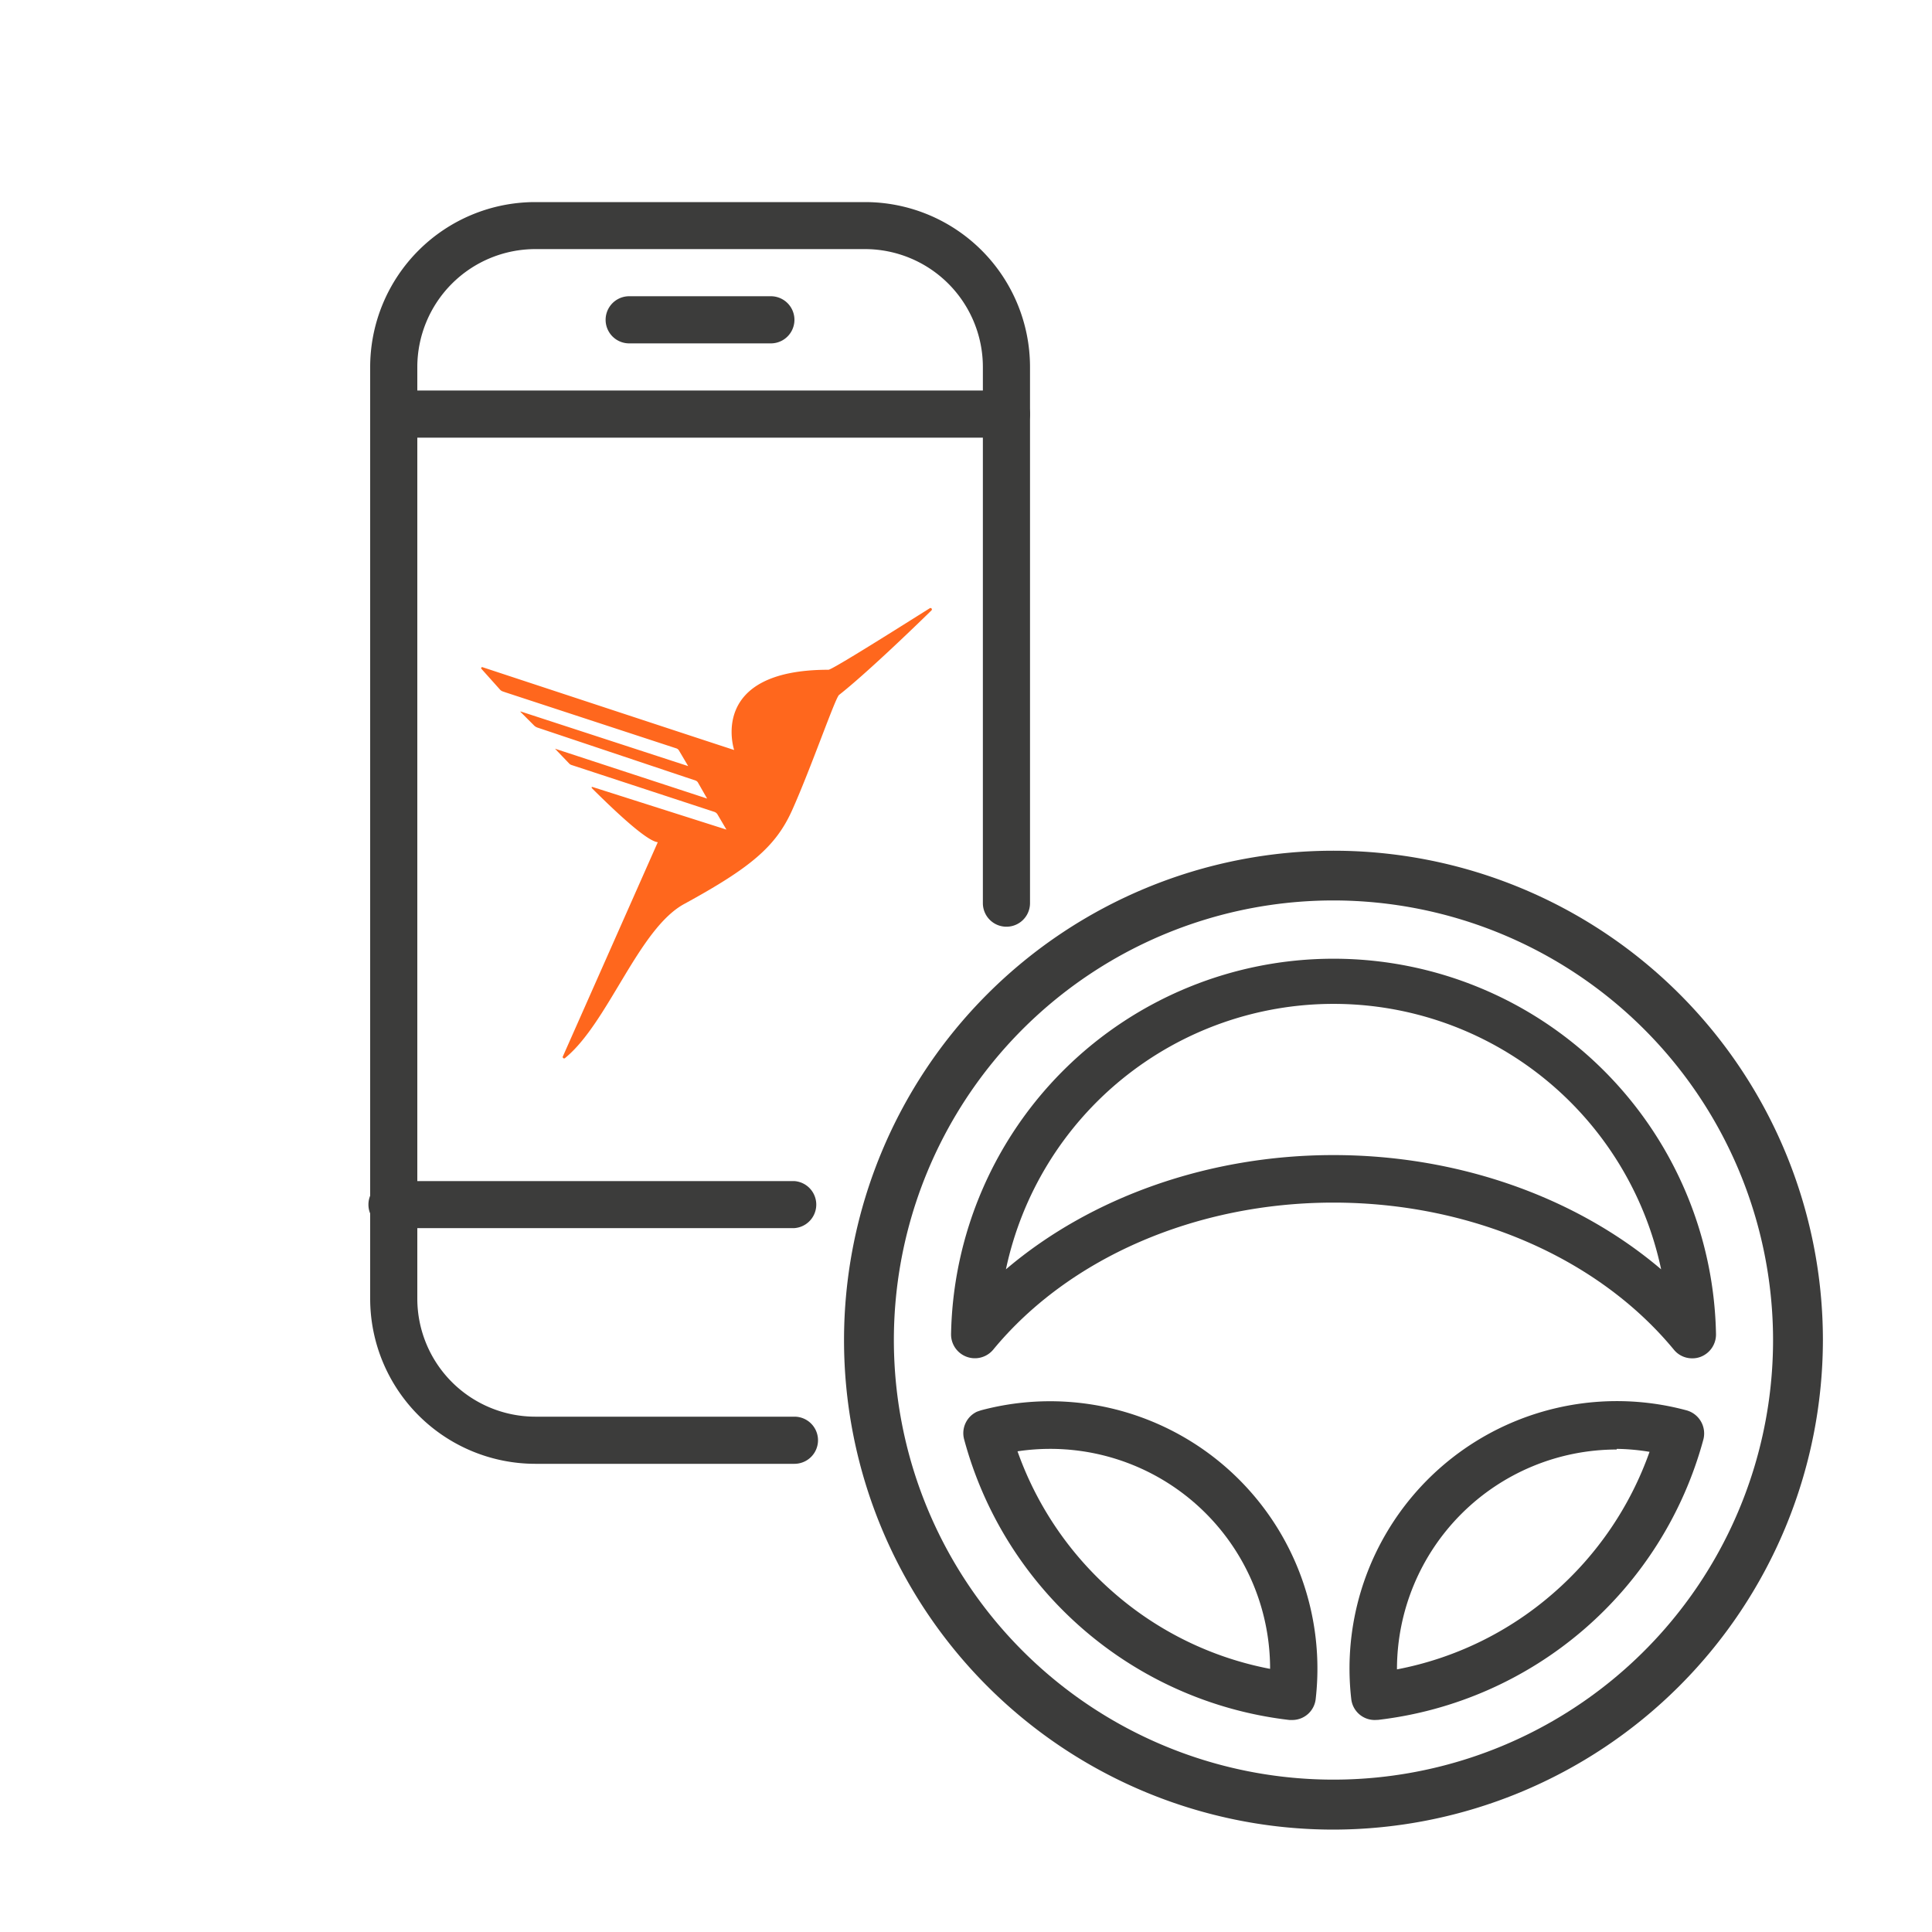
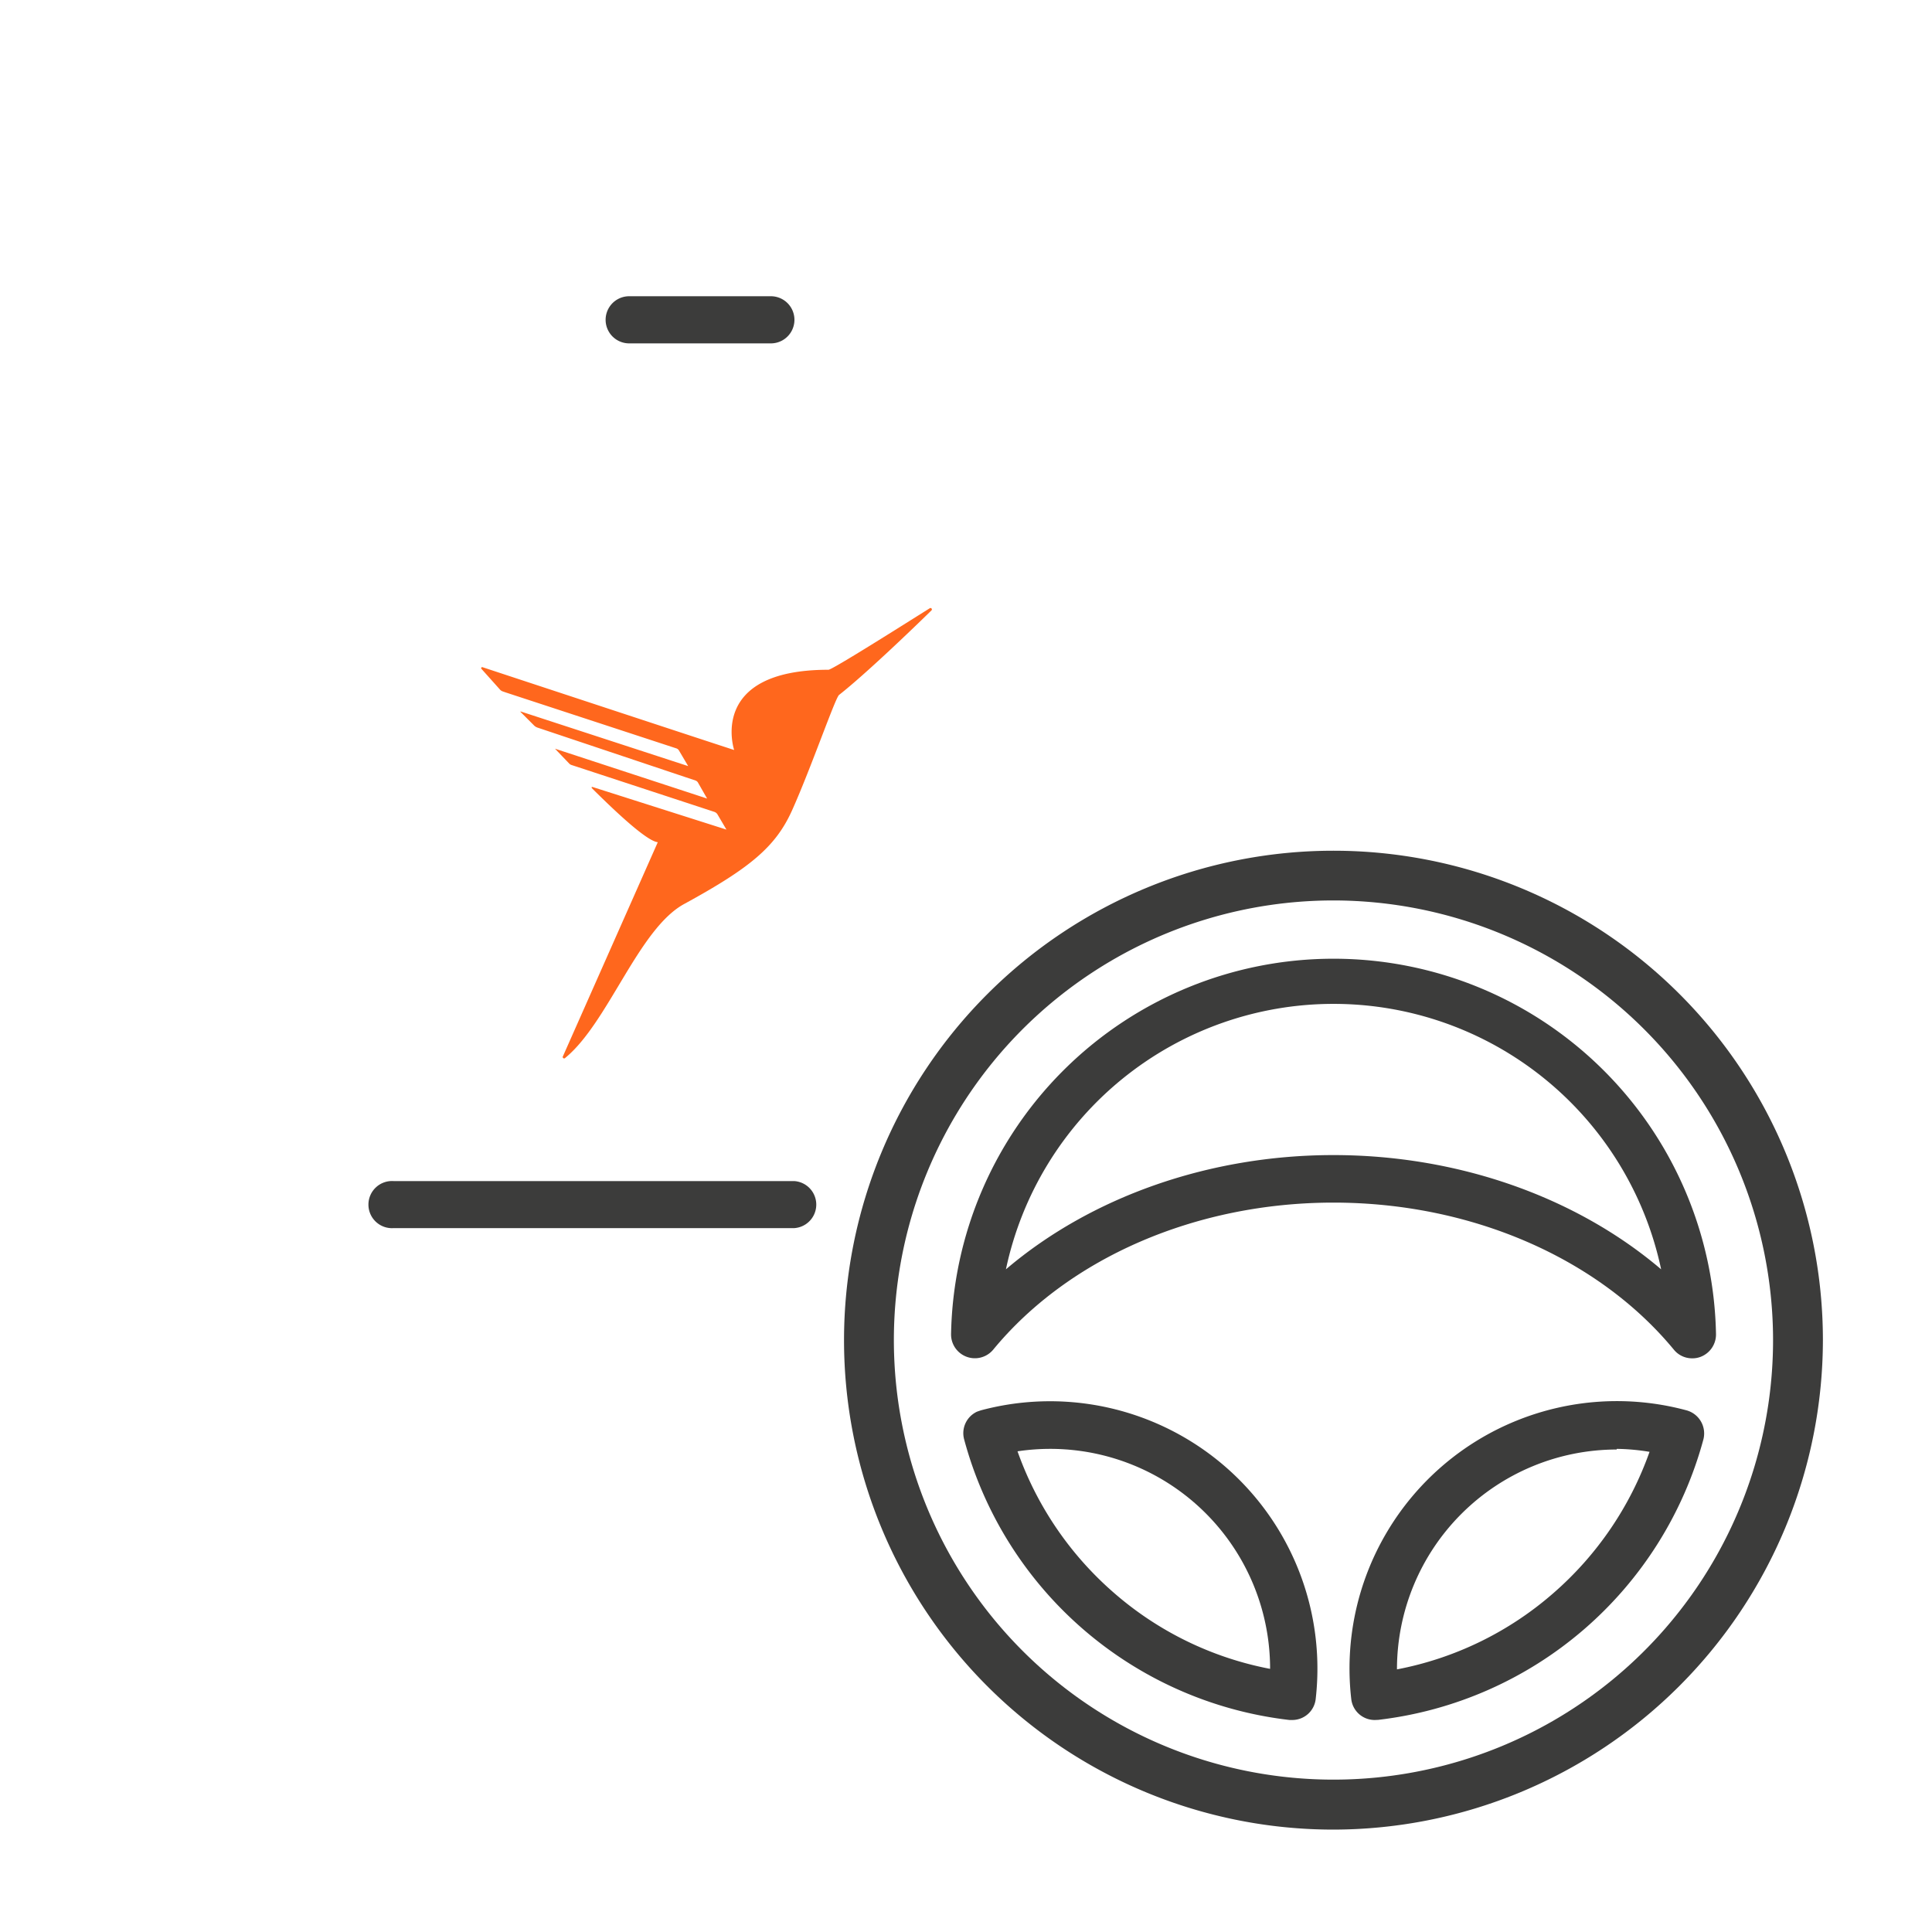
<svg xmlns="http://www.w3.org/2000/svg" id="Layer_1" data-name="Layer 1" viewBox="0 0 150 150">
  <defs>
    <style>.cls-1{fill:#3c3c3b;}.cls-2{fill:#ff671d;}</style>
  </defs>
  <path class="cls-1" d="M103.53,142.05a38,38,0,1,1,38-38A38.06,38.06,0,0,1,103.53,142.05Zm0-72.14A34.13,34.13,0,1,0,137.66,104,34.16,34.16,0,0,0,103.53,69.91Z" />
  <path class="cls-1" d="M106.74,133.54a1.83,1.83,0,0,1-1.83-1.64,20.76,20.76,0,0,1,26-22.41,1.86,1.86,0,0,1,1.34,2.27A29.73,29.73,0,0,1,107,133.53Zm18.78-21a17.07,17.07,0,0,0-17.06,17.07,25.8,25.8,0,0,0,12.11-5.89,26.07,26.07,0,0,0,7.5-11A16.74,16.74,0,0,0,125.52,112.49Z" />
  <path class="cls-1" d="M100.33,133.54h-.21a29.69,29.69,0,0,1-25.26-21.77,1.84,1.84,0,0,1,1-2.17l.29-.1a20.76,20.76,0,0,1,26,22.41A1.83,1.83,0,0,1,100.33,133.54ZM79,112.68a26.07,26.07,0,0,0,7.5,11,25.8,25.8,0,0,0,12.11,5.89A17.07,17.07,0,0,0,79,112.68Z" />
  <path class="cls-1" d="M131.38,105.46a1.82,1.82,0,0,1-1.42-.67c-5.9-7.15-15.78-11.42-26.43-11.42S83,97.64,77.11,104.79a1.85,1.85,0,0,1-3.27-1.2,29.7,29.7,0,0,1,59.39,0,1.86,1.86,0,0,1-1.21,1.76A1.76,1.76,0,0,1,131.38,105.46ZM103.53,89.68c9.62,0,18.8,3.22,25.44,8.87a26,26,0,0,0-50.87,0C84.74,92.9,93.92,89.68,103.53,89.68Z" />
-   <path class="cls-1" d="M67.16,15.69H41.55a12.82,12.82,0,0,0-12.81,12.8v72.35a12.83,12.83,0,0,0,12.81,12.81H61.68a1.83,1.83,0,0,0,0-3.66H41.55a9.17,9.17,0,0,1-9.15-9.15V28.49a9.17,9.17,0,0,1,9.15-9.15H67.16a9.16,9.16,0,0,1,9.15,9.15V70.12a1.83,1.83,0,0,0,3.66,0V28.49A12.81,12.81,0,0,0,67.16,15.69Z" />
-   <path class="cls-1" d="M78.14,30.32H30.57a1.83,1.83,0,0,0,0,3.66H78.14a1.83,1.83,0,1,0,0-3.66Z" />
  <path class="cls-1" d="M61.68,91.7H30.57a1.83,1.83,0,1,0,0,3.65H61.68a1.83,1.83,0,0,0,0-3.65Z" />
  <path class="cls-1" d="M59.85,23h-11a1.83,1.83,0,1,0,0,3.66h11a1.83,1.83,0,0,0,0-3.66Z" />
  <path class="cls-2" d="M64.32,52C54.91,52,57,58.23,57,58.23c-1.25-.4-17.27-5.68-19.54-6.43a.08.08,0,0,0-.09.12l1.45,1.62a.49.49,0,0,0,.21.14l.23.08,13.27,4.35a.38.38,0,0,1,.18.15l.72,1.22s0,0,0,0l-13-4.24s-.06,0,0,.05l1,1a.72.72,0,0,0,.33.21L54,60.6a.37.37,0,0,1,.18.14L54.9,62s0,0,0,0L43.09,58.13s-.05,0,0,0l1.11,1.16a.44.44,0,0,0,.16.1l11.09,3.64a.47.47,0,0,1,.25.19l.7,1.19s0,0,0,0L46,61.1c-.05,0-.09,0-.05.09,2.3,2.29,4.35,4.12,5.12,4.2L43.71,82a.11.11,0,0,0,.18.13c3.33-2.73,5.68-10,9.22-11.94,5.13-2.8,7.1-4.44,8.37-7.24,1.49-3.31,3.39-8.83,3.67-9,2-1.57,5.65-5.07,7.18-6.57a.11.11,0,0,0-.12-.17C70.07,48.55,64.62,52,64.32,52Z" />
</svg>